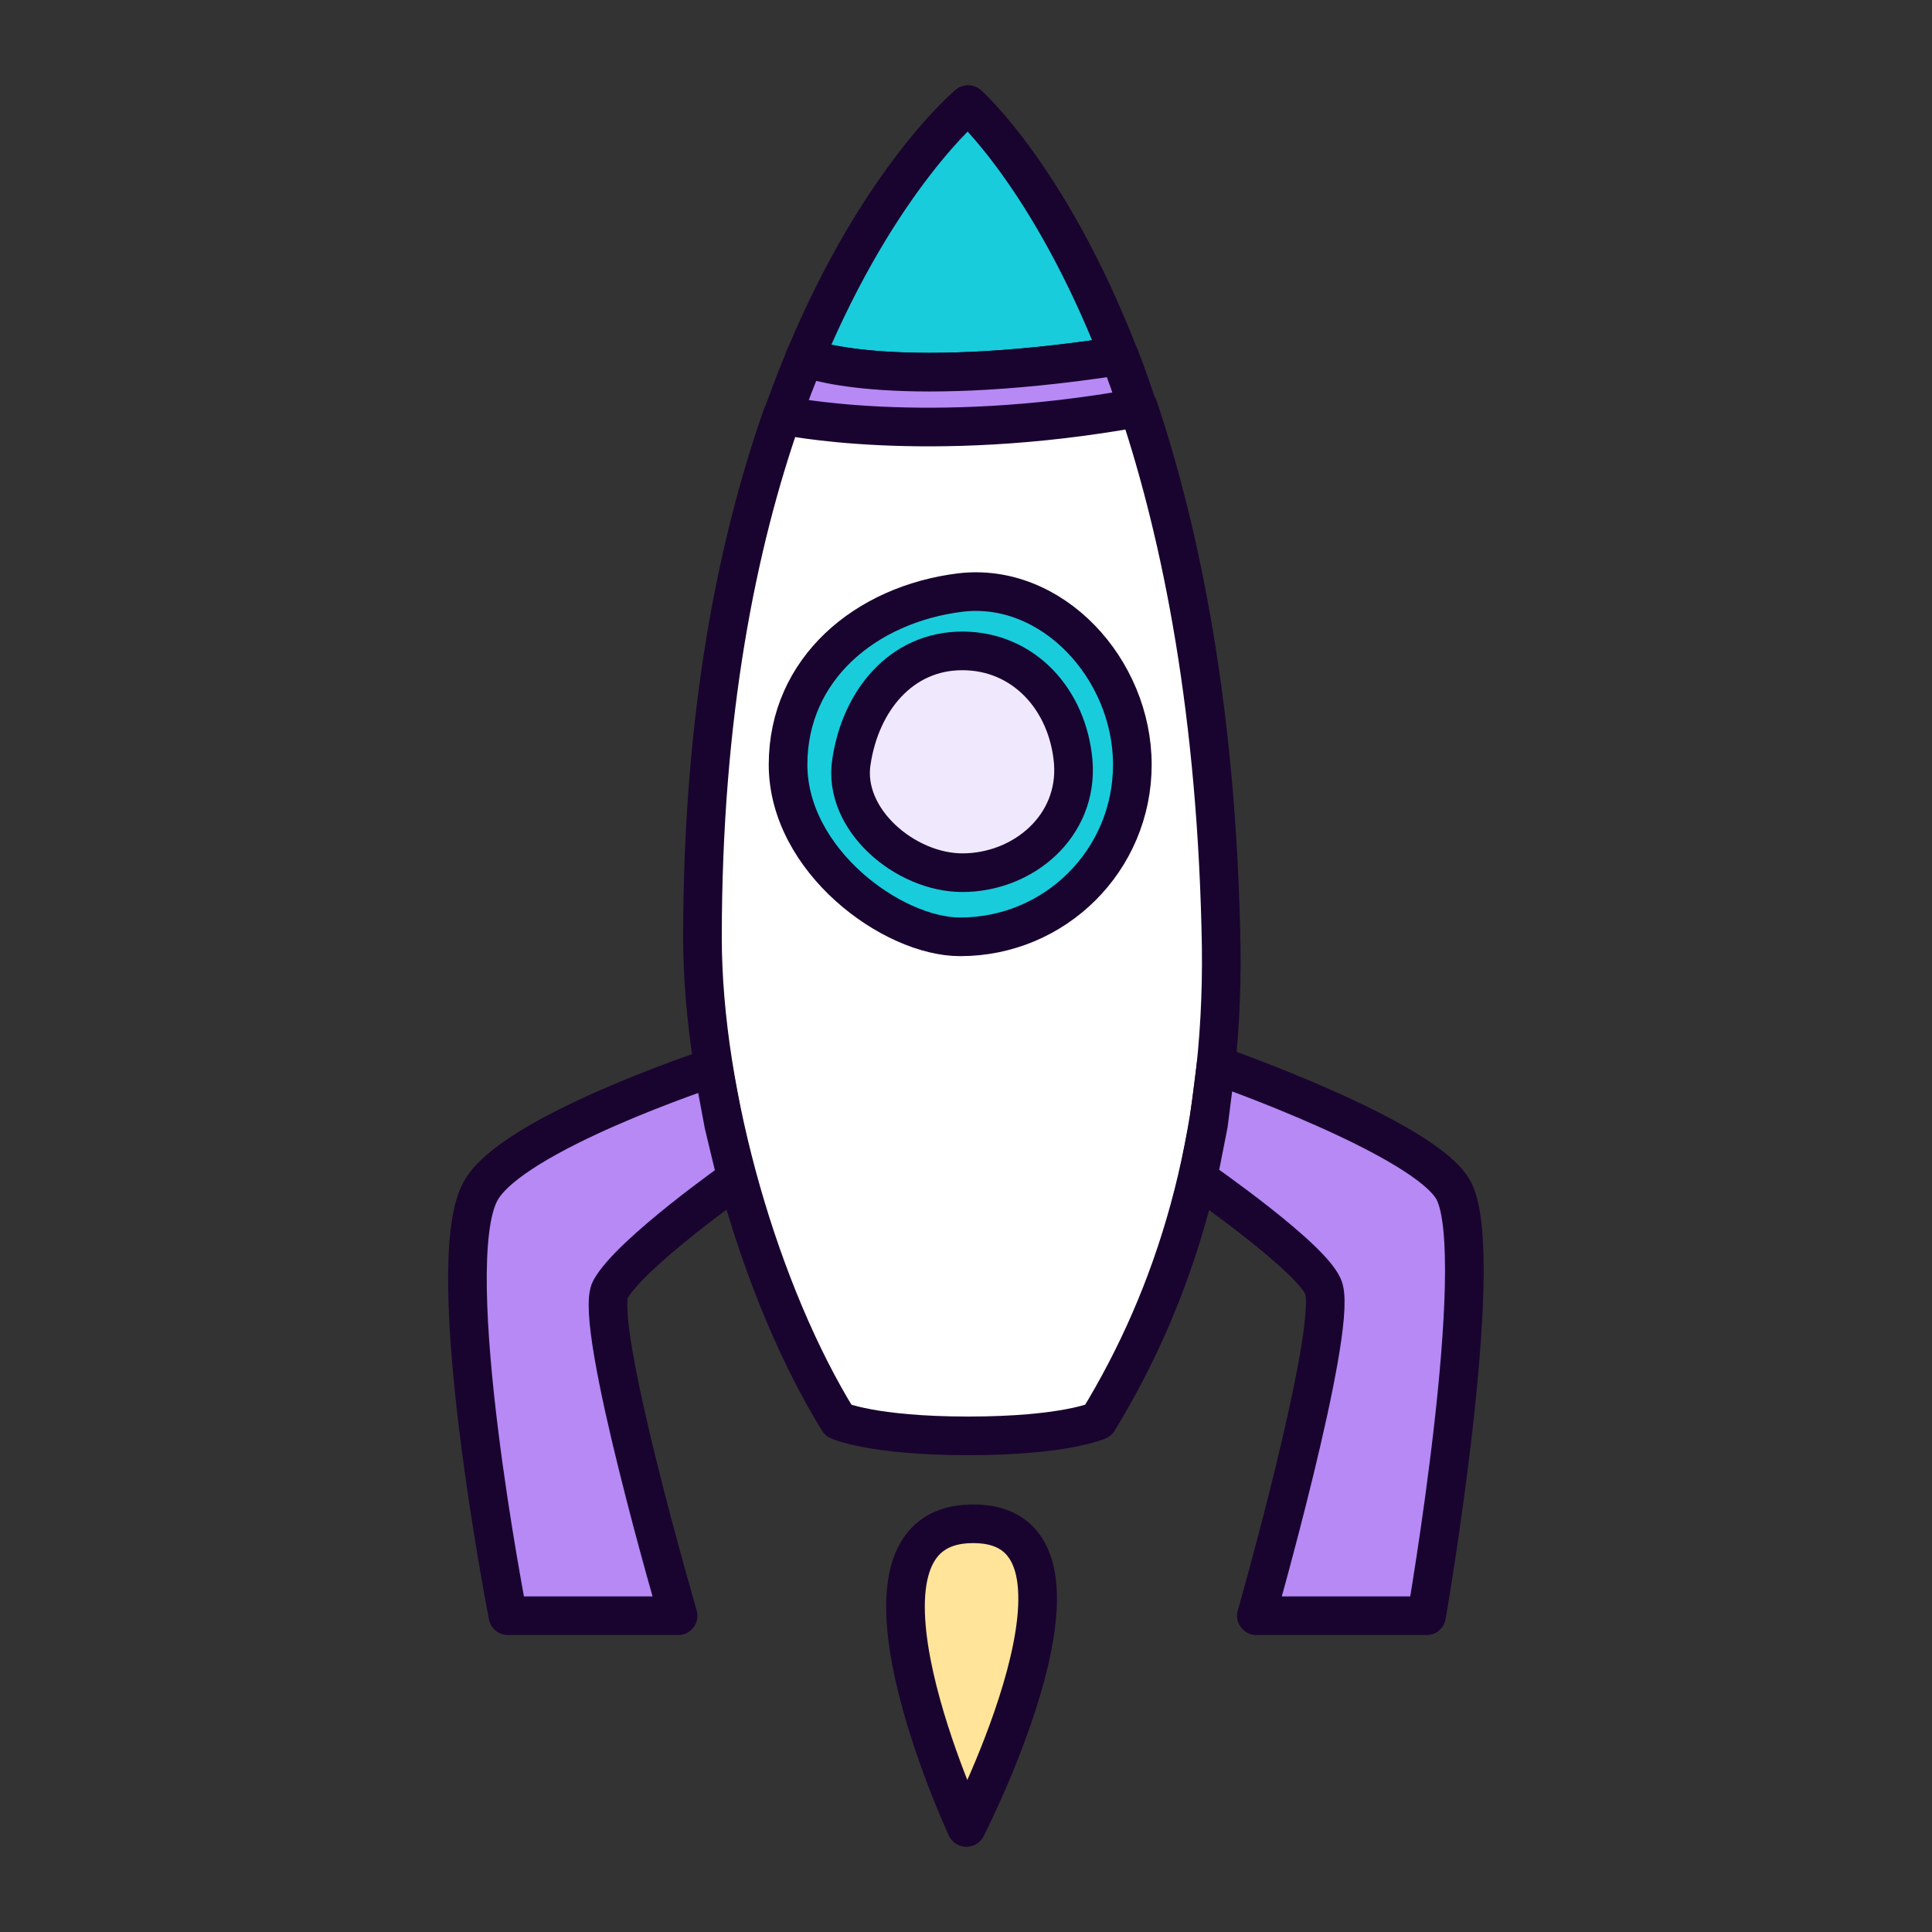
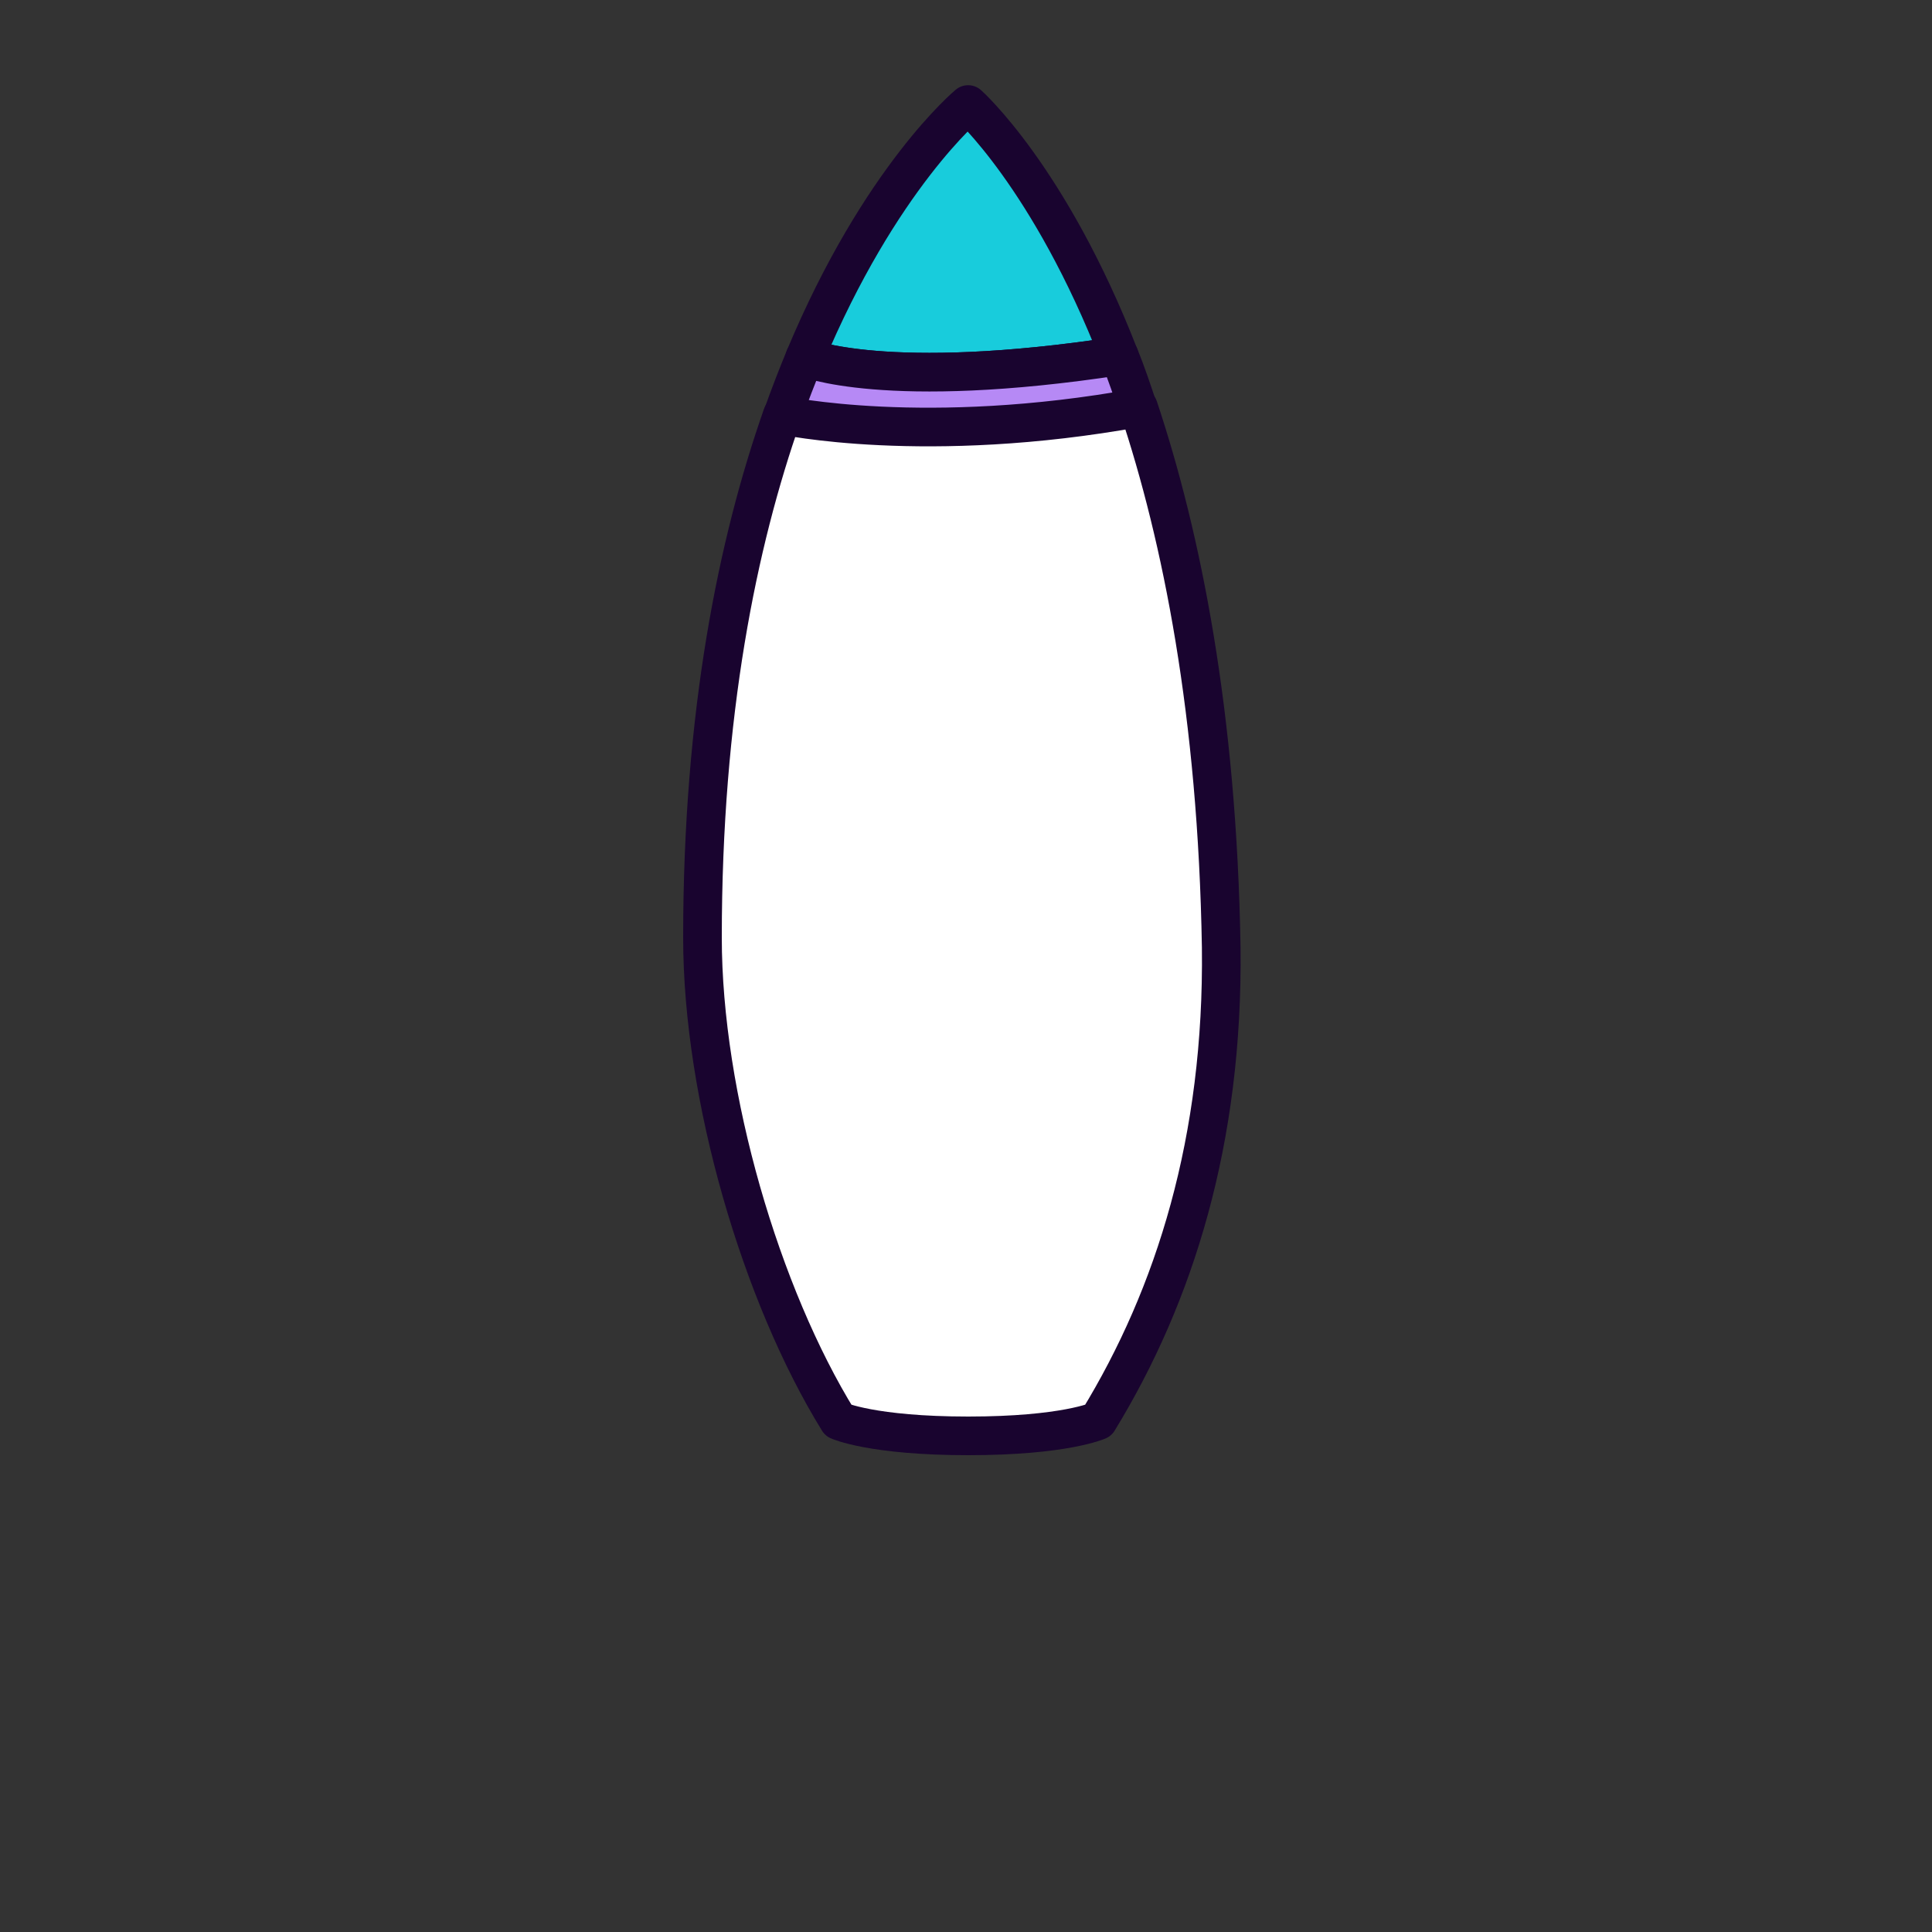
<svg xmlns="http://www.w3.org/2000/svg" id="Capa_1" data-name="Capa 1" viewBox="0 0 100 100">
  <rect x="0" y="0" width="100" height="100" fill="#333333" stroke="none" />
  <defs>
    <style>
      .cls-1 {
        fill: #18ccdc;
      }

      .cls-1, .cls-2, .cls-3, .cls-4, .cls-5 {
        stroke: #19042f;
        stroke-linecap: round;
        stroke-linejoin: round;
        stroke-width: 2px;
      }

      .cls-2 {
        fill: #b689f5;
      }

      .cls-3 {
        fill: #fff;
      }

      .cls-4 {
        fill: #ffe499;
      }

      .cls-5 {
        fill: #f0e8fd;
      }
    </style>
  </defs>
  <g id="Layer_1" data-name="Layer 1">
    <path class="cls-1" d="m57.93,18.42c-12.11,1.85-16.27.08-16.27.08,3.89-9.32,8.45-13.09,8.45-13.09,0,0,4.21,3.73,7.82,13.01Z" />
    <path class="cls-2" d="m57.93,18.42c-12.11,1.85-16.27.08-16.27.08-.39.94-.79,1.97-1.18,3.07,0,0,7.43,1.61,18.44-.39-.31-.94-.63-1.89-.98-2.75Z" />
    <path class="cls-3" d="m58.93,21.1c-11.01,2-18.44.39-18.44.39-2.32,6.6-4.13,15.45-4.13,27.04,0,8.22,3.03,18.51,7.04,25,0,0,1.73.79,6.72.79s6.72-.79,6.72-.79c3.97-6.49,6.49-14.54,6.37-24.49-.2-12.07-2.04-21.23-4.28-27.95Z" />
-     <path class="cls-1" d="m49.7,30.67c-4.91.61-8.91,3.96-8.91,8.91s5.38,8.91,8.91,8.91c4.91,0,8.91-3.96,8.91-8.91s-4.15-9.48-8.91-8.91Z" />
-     <path class="cls-2" d="m62.96,55.13s10.93,3.81,12.3,6.53c1.77,3.54-1.42,21.97-1.42,21.97h-8.81s4.13-14.5,3.5-16.9c-.39-1.49-6.53-5.74-6.53-5.74l.55-2.79.39-3.07Z" />
-     <path class="cls-2" d="m36.9,55.25s-10.42,3.42-12.03,6.41c-2.12,3.85,1.42,21.97,1.42,21.97h8.81s-4.44-15.21-3.5-16.9c1.06-1.89,6.53-5.74,6.53-5.74l-.67-2.79-.55-2.95Z" />
-     <path class="cls-5" d="m55.55,39.43c-.28-3.22-2.56-5.74-5.74-5.74s-5.27,2.59-5.74,5.74c-.47,2.99,2.79,5.74,5.74,5.74,3.14,0,6.01-2.4,5.74-5.74Zm0,0c-.28-3.22-2.56-5.74-5.74-5.74s-5.27,2.59-5.74,5.74c-.47,2.99,2.79,5.74,5.74,5.74,3.14,0,6.01-2.4,5.74-5.74Zm0,0c-.28-3.22-2.56-5.74-5.74-5.74s-5.27,2.59-5.74,5.74c-.47,2.99,2.79,5.74,5.74,5.74,3.14,0,6.01-2.4,5.74-5.74Z" />
  </g>
  <g id="Capa_4" data-name="Capa 4">
-     <path class="cls-4" d="m50.37,78.87c-7.67,0-.35,15.72-.35,15.72,0,0,8.06-15.72.35-15.72Z" />
-   </g>
+     </g>
</svg>